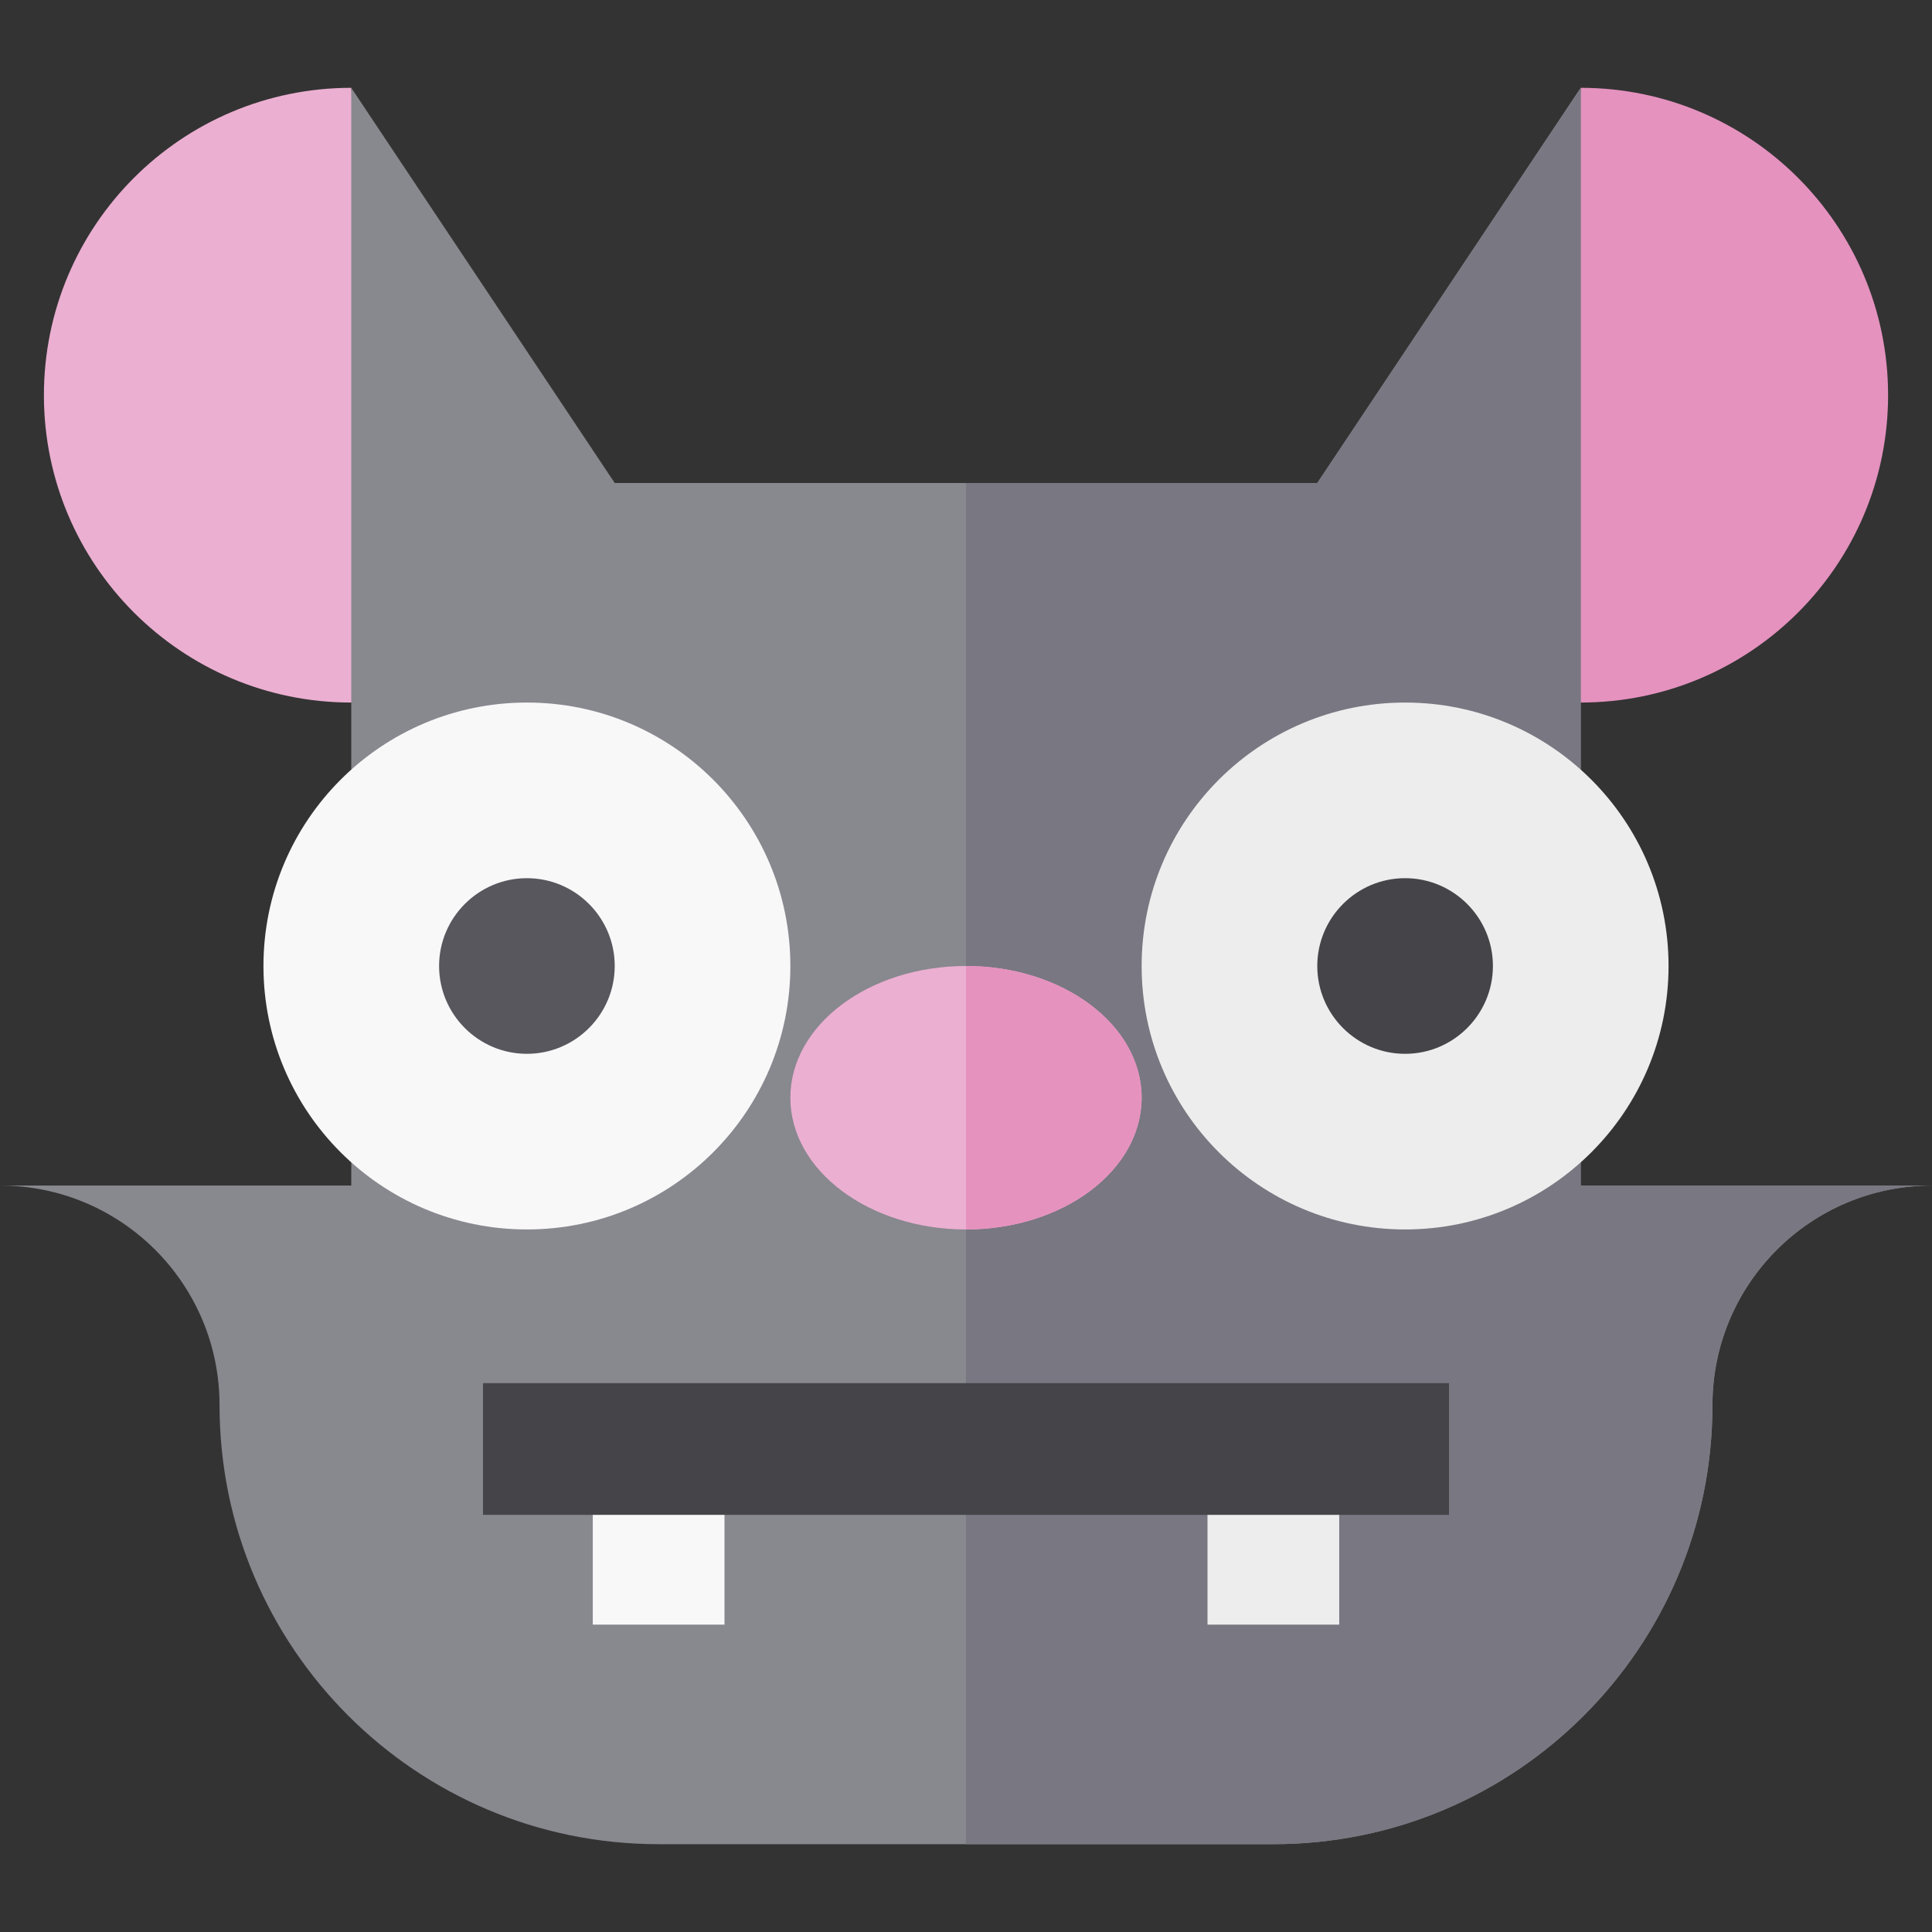
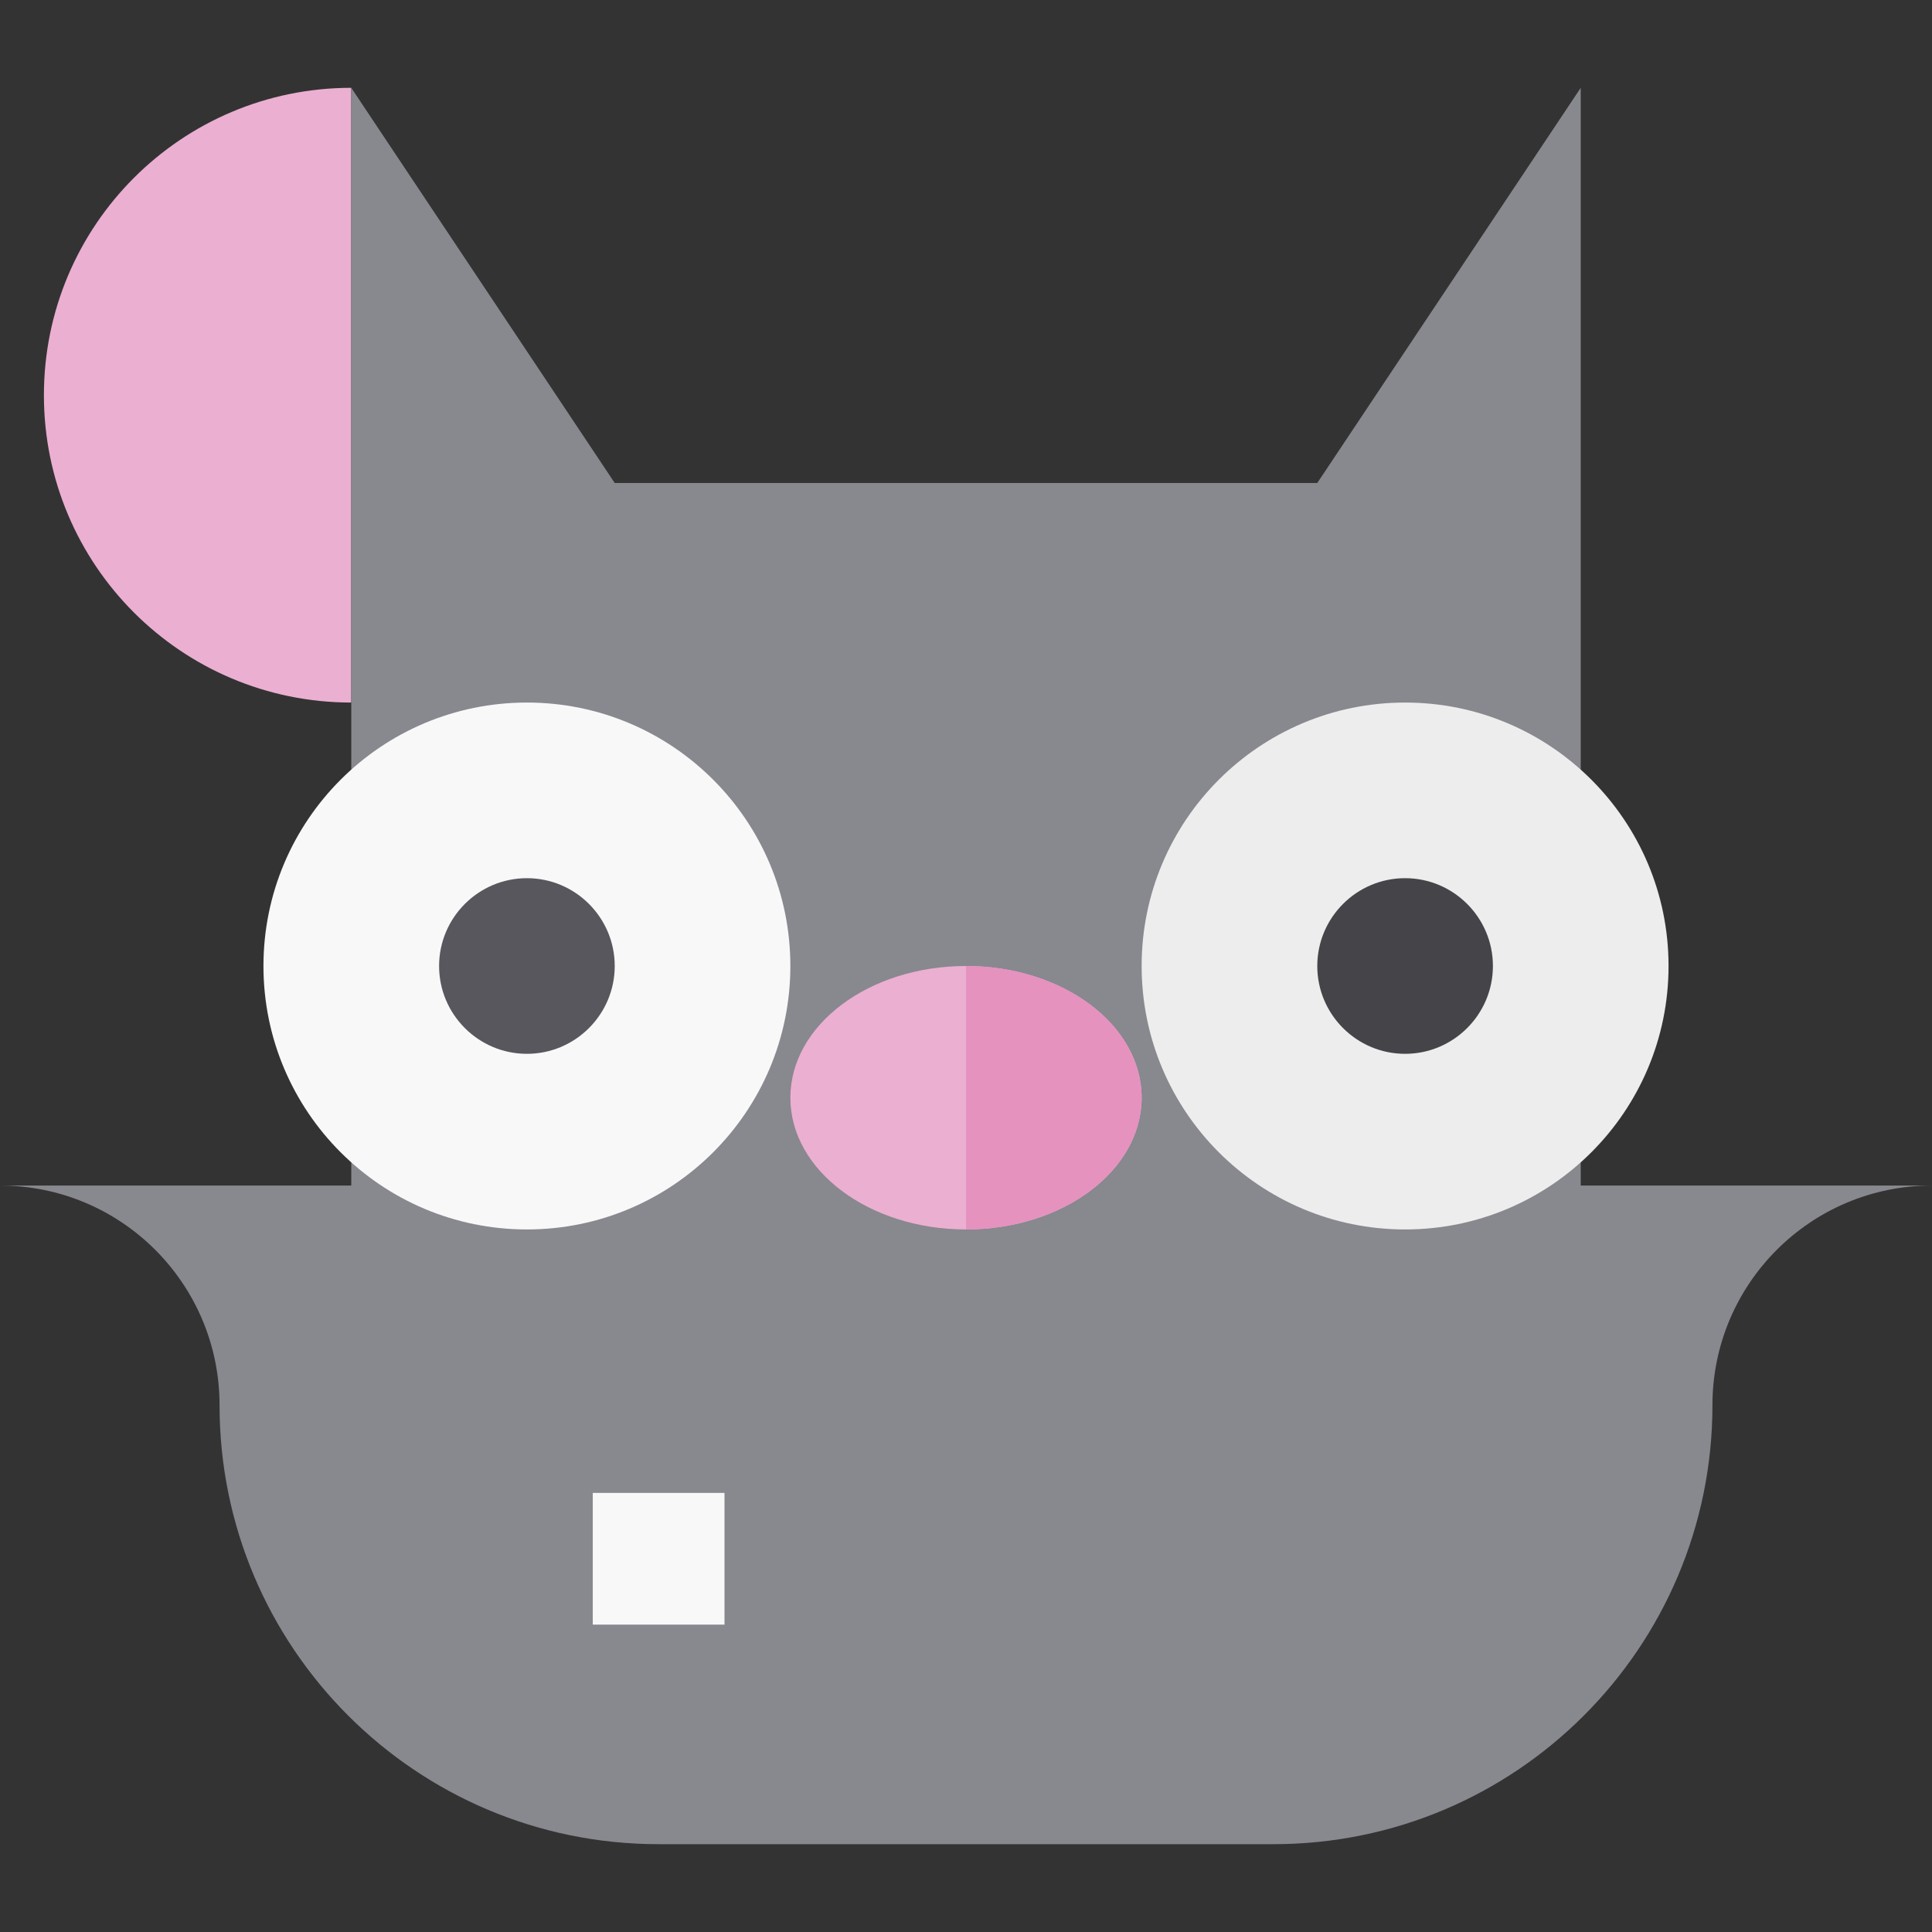
<svg xmlns="http://www.w3.org/2000/svg" version="1.1" id="Layer_1" x="0px" y="0px" viewBox="0 0 512 512" style="enable-background:new 0 0 512 512;" xml:space="preserve">
  <rect x="0" y="0" width="512" height="512" fill="#333333" stroke="none" />
-   <path style="fill:#E592BF;" d="M418.909,23.273l-11.636,162.909h11.636c44.986,0,81.455-36.468,81.455-81.455  S463.895,23.273,418.909,23.273z" />
-   <path style="fill:#EBAFD1;" d="M93.091,23.273c-44.986,0-81.455,36.468-81.455,81.455s36.468,81.455,81.455,81.455h11.636  L93.091,23.273z" />
+   <path style="fill:#EBAFD1;" d="M93.091,23.273c-44.986,0-81.455,36.468-81.455,81.455s36.468,81.455,81.455,81.455L93.091,23.273z" />
  <path style="fill:#88888F;" d="M93.091,23.273L162.909,128h186.182l69.818-104.727v290.909H512  c-32.133,0-58.182,26.049-58.182,58.182c0,64.265-52.098,116.364-116.364,116.364H174.545c-64.266,0-116.364-52.098-116.364-116.364  c0-32.133-26.049-58.182-58.182-58.182h93.091V23.273z" />
-   <path style="fill:#797781;" d="M418.909,314.182V23.273L349.091,128H256v360.727h81.455c64.265,0,116.364-52.098,116.364-116.364  c0-32.133,26.049-58.182,58.182-58.182H418.909z" />
  <circle style="fill:#F8F8F9;" cx="139.636" cy="256" r="69.818" />
  <circle style="fill:#EDEDED;" cx="372.364" cy="256" r="69.818" />
  <path style="fill:#58575D;" d="M139.636,279.273h-0.003c-12.831,0-23.269-10.44-23.269-23.273  c0.005-12.835,10.445-23.273,23.273-23.273c12.833,0,23.273,10.44,23.273,23.273C162.909,268.833,152.469,279.273,139.636,279.273z" />
  <path style="fill:#454449;" d="M372.364,279.273h-0.003c-12.831,0-23.269-10.44-23.269-23.273  c0.005-12.835,10.445-23.273,23.273-23.273c12.833,0,23.273,10.44,23.273,23.273C395.636,268.833,385.196,279.273,372.364,279.273z" />
  <ellipse style="fill:#EBAFD1;" cx="256" cy="290.909" rx="46.545" ry="34.909" />
  <rect x="157.091" y="395.636" style="fill:#F8F8F9;" width="34.909" height="34.909" />
-   <rect x="320" y="395.636" style="fill:#EDEDED;" width="34.909" height="34.909" />
  <path style="fill:#E592BF;" d="M256,256v69.818c25.706,0,46.545-15.63,46.545-34.909S281.706,256,256,256z" />
-   <rect x="128" y="366.545" style="fill:#454449;" width="256" height="34.909" />
  <g>
</g>
  <g>
</g>
  <g>
</g>
  <g>
</g>
  <g>
</g>
  <g>
</g>
  <g>
</g>
  <g>
</g>
  <g>
</g>
  <g>
</g>
  <g>
</g>
  <g>
</g>
  <g>
</g>
  <g>
</g>
  <g>
</g>
</svg>